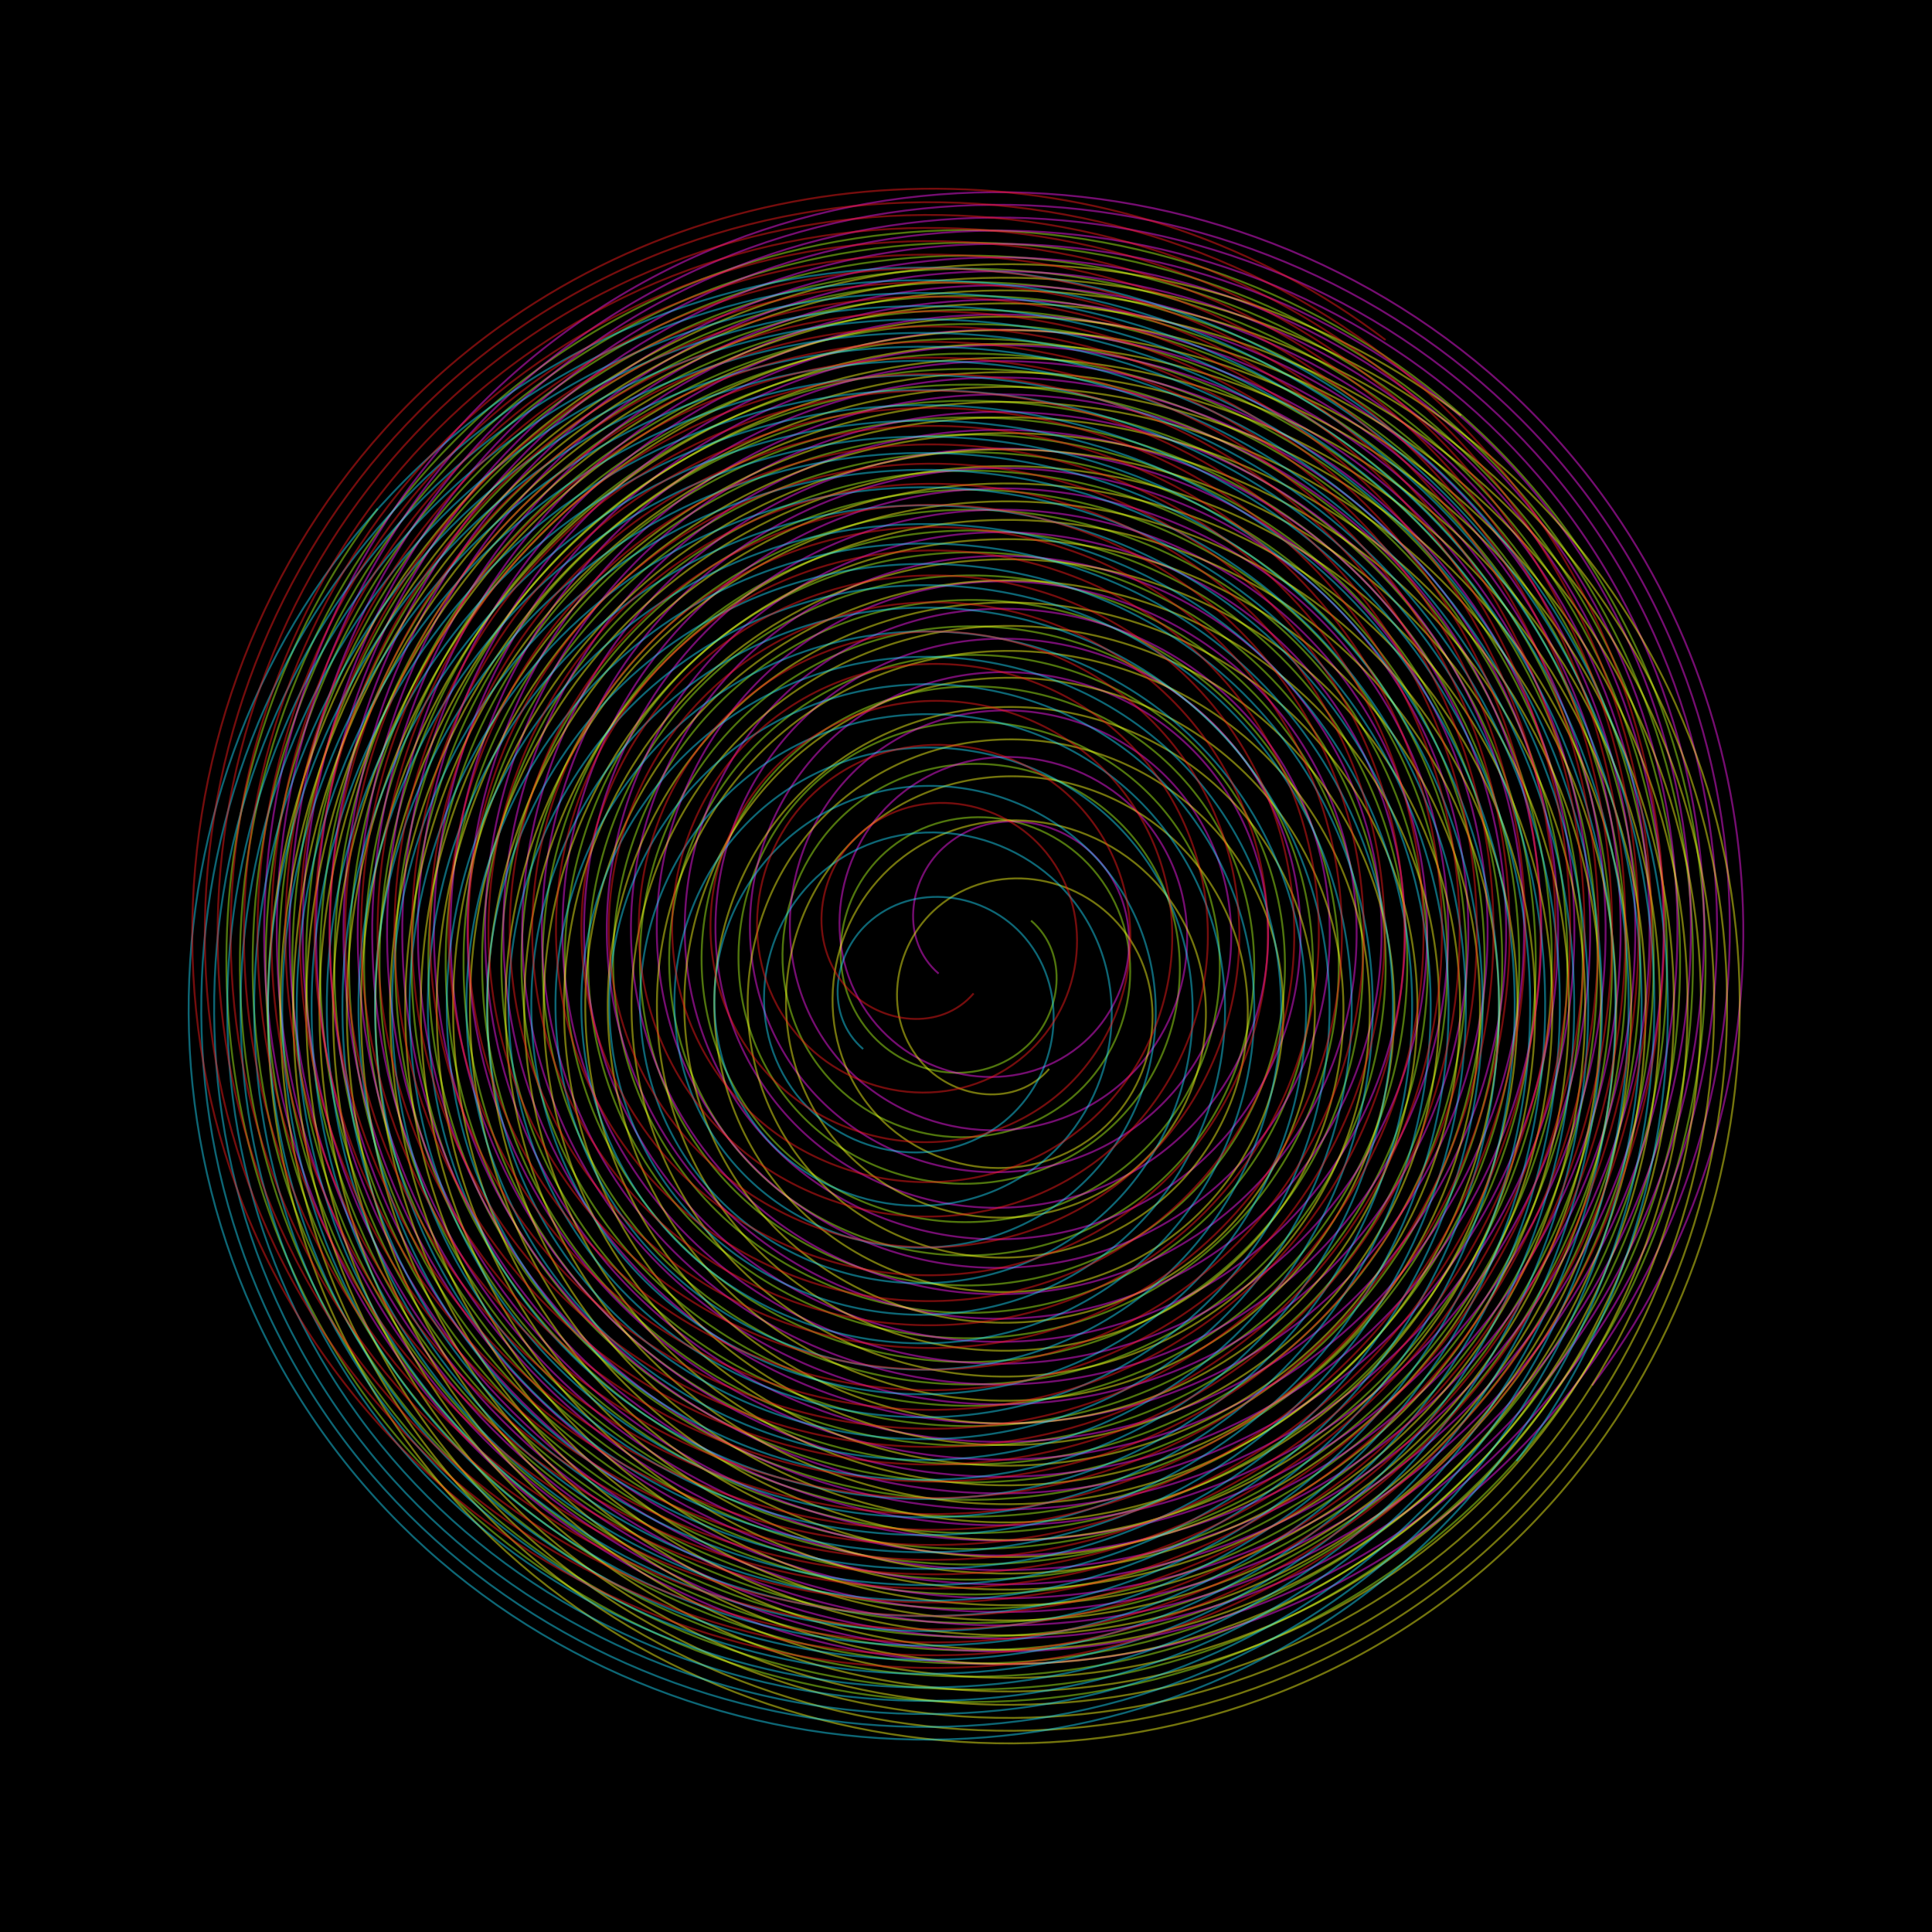
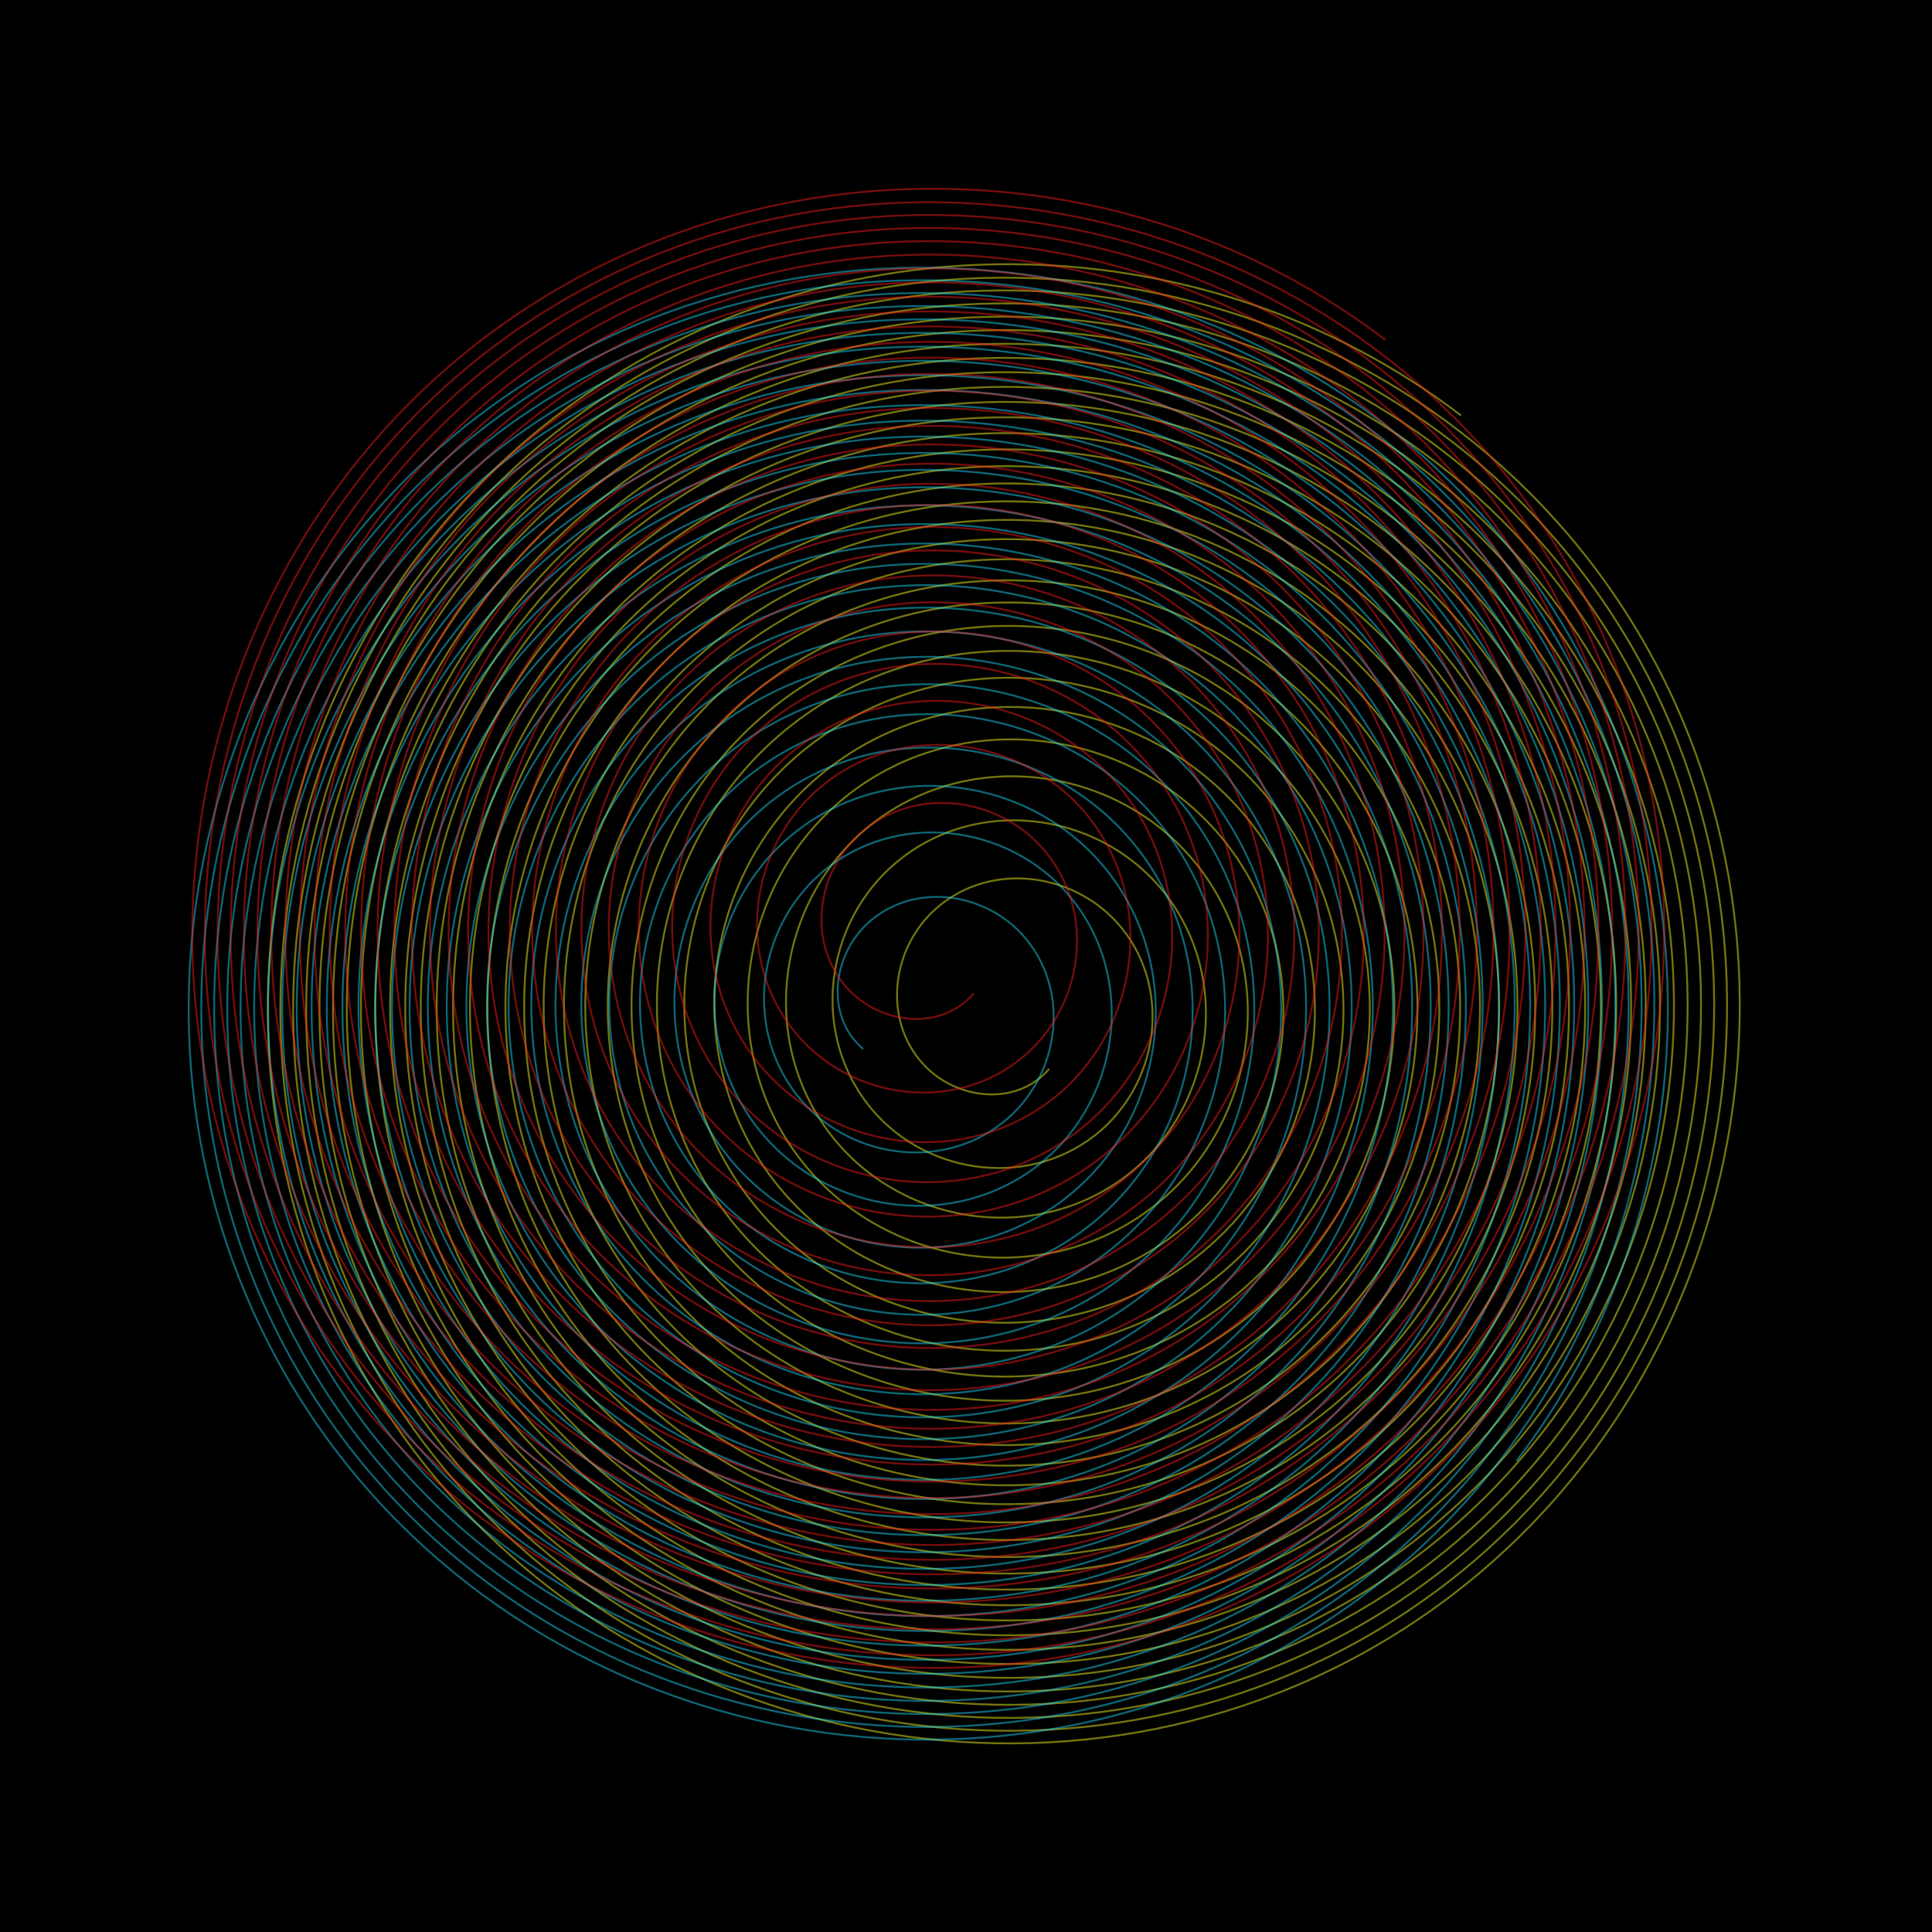
<svg xmlns="http://www.w3.org/2000/svg" xmlns:ns1="http://sodipodi.sourceforge.net/DTD/sodipodi-0.dtd" xmlns:ns2="http://www.inkscape.org/namespaces/inkscape" id="svg2" ns1:docname="qubodup SoundSelf.svg" ns2:export-filename="./qubodup SoundSelf.png" viewBox="0 0 1024 1024" ns2:export-xdpi="90" version="1.1" ns2:export-ydpi="90" ns2:version="0.48.4 r9939">
  <ns1:namedview id="base" bordercolor="#666666" ns2:pageshadow="2" ns2:window-y="19" pagecolor="#ffffff" ns2:window-height="1061" ns2:window-maximized="0" ns2:zoom="1" ns2:window-x="1920" showgrid="false" borderopacity="1.0" ns2:current-layer="layer1" ns2:cx="390.40833" ns2:cy="279.30421" ns2:window-width="1370" ns2:pageopacity="0.0" ns2:document-units="px" />
  <g id="layer1" ns2:label="Layer 1" ns2:groupmode="layer" transform="translate(0 -28.362)">
    <rect id="rect2985" style="fill:#000000" height="1024" width="1024" y="28.362" x="0" />
-     <path id="path3755" style="opacity:.75;stroke-opacity:.613;stroke:#aeff1e;stroke-width:1px;fill:none" ns1:revolution="30" ns1:type="spiral" d="m463.32 491.41c17.484-20.367 49.443-16.227 66.525 2.262 22.414 24.262 16.878 62.916-7.55 83.546-29.311 24.753-74.014 17.916-97.545-11.315-27.011-33.554-19.032-83.665 14.344-109.74 37.297-29.143 92.319-20.143 120.7 16.929 31.151 40.687 21.226 100.23-19.213 130.74-43.81 33.051-107.57 22.274-140.06-21.278-34.854-46.721-23.285-114.43 23.174-148.79 49.459-36.573 120.91-24.261 157.03 24.935 38.219 52.052 25.203 127.06-26.587 164.86-54.521 39.798-132.92 26.116-172.34-28.146-41.319-56.882-26.999-138.54 29.626-179.5 59.149-42.787 143.94-27.857 186.39 31.039 44.207 61.331 28.69 149.14-32.391 193.04-63.438 45.584-154.17 29.502-199.46-33.691-46.921-65.477-30.292-159.04 34.944-205.68 67.454-48.222 163.77-31.063 211.72 36.154 49.488 69.375 31.815 168.36-37.325 217.59-71.244 50.723-172.83 32.551-223.3-38.462-51.93-73.065-33.271-177.19 39.567-228.88 74.841-53.109 181.44-33.976 234.32 40.641 54.262 76.576 34.667 185.6-41.689 239.63-78.273 55.392-189.66 35.345-244.83-42.711-56.499-79.934-36.01-193.64 43.71-249.93 81.561-57.585 197.54-36.664 254.92 44.686 58.651 83.156 37.306 201.37-45.642 259.82-84.72 59.698-205.12 37.937-264.62-46.578-60.727-86.257-38.558-208.8 47.496-269.34 87.766-61.739 212.43-39.17 273.98 48.397 62.735 89.25 39.772 215.99-49.281 278.54-90.71 63.715-219.49 40.365-283.03-50.15-64.681-92.147-40.95-222.94 51.004-287.44 93.561-65.632 226.33-41.526 291.79 51.845 66.57 94.955 42.095 229.68-52.672 296.08-96.328 67.495-232.98 42.656-300.3-53.486-68.407-97.682-43.21-236.23 54.288-304.47 99.017-69.307 239.43-43.757 308.58 55.078 70.196 100.33 44.298 242.6-55.857 312.64-101.64 71.074-245.72 44.831-316.64-56.626-71.941-102.92-45.359-248.81 57.384-320.6 104.19-72.798 251.85-45.88 324.5 58.133 73.644 105.44 46.396 254.87-58.872 328.36-106.68 74.481-257.84 46.906-332.18-59.602-75.309-107.9-47.411-260.78 60.323-335.95 109.11-76.128 263.69-47.91 339.68 61.036 76.938 110.31 48.404 266.57-61.74 343.37-111.5 77.74-269.42 48.89-347.02-62.44-78.53-112.66-49.38-272.23 63.13-350.62 113.82-79.32 275.01-49.86 354.2 63.8 80.1 114.98 50.33 277.78-64.48 357.74-116.11 80.87-280.51 50.81-361.25-65.14-81.63-117.24-51.27-283.22 65.81-364.72 118.35-82.39 285.9-51.73 368.16 66.46 83.13 119.46 52.19 288.55-67.11 371.56-120.55 83.88-291.19 52.65-374.94-67.75-84.62-121.63-53.1-293.79 68.39-378.28 122.7-85.35 296.37-53.54 381.59 69.01 86.07 123.78 53.99 298.94-69.64 384.89-124.83 86.79-301.48 54.42-388.14-70.26-87.5-125.88-54.86-304 70.87-391.38 126.92-88.2 306.5-55.29 394.58 71.48 88.91 127.95 55.72 308.98-72.08 397.77-128.97 89.6-311.43 56.14-400.92-72.68-90.29-129.99-56.57-313.88 73.27-404.05 131-90.97 316.3-56.99 407.16 73.86 91.65 131.99 57.4 318.7-74.44 410.24-132.98 92.32-321.09 57.81-413.3-75.03-93-133.96-58.23-323.45 75.6-416.33 134.94-93.659 325.8-58.635 419.35 76.167 94.319 135.91 59.04 328.13-76.733 422.34-136.87 94.974-330.45 59.441-425.32-77.295-95.625-137.83-59.841-332.75 77.853-428.27 138.78-96.272 335.03-60.237 431.2 78.406 96.914 139.72 60.631 337.3-78.956 434.11-140.66 97.55-339.55 61.02-437-79.51-98.19-141.59-61.41-341.79 80.04-439.87 142.51-98.815 344.02-61.798 442.73 80.583 99.44 143.43 62.183 346.23-81.118 445.57-144.34 100.06-348.42 62.56-448.38-81.65-100.68-145.25-62.94-350.61 82.18-451.19 146.15-101.3 352.78-63.32 453.97 82.7 101.91 147.05 63.7 354.94-83.22 456.74-147.94 102.51-357.08 64.07-459.49-83.74-103.12-148.83-64.44-359.21 84.25-462.22 149.71-103.72 361.33-64.81 464.95 84.77 104.31 150.57 65.17 363.42-85.28 467.64-151.45 104.9-365.53 65.54-470.33-85.79-105.5-152.31-65.9-367.6 86.28-473 153.18-106.08 369.68-66.26 475.66 86.79 106.66 154.03 66.62 371.73-87.28 478.3-154.88 107.24-373.78 66.98-480.93-87.78-107.82-155.72-67.33-375.81 88.27-483.54 156.57-108.39 377.84-67.68 486.14 88.76 108.96 157.4 68.03 379.85-89.25 488.72-158.23 109.53-381.85 68.39-491.29-89.73-110.1-159.06-68.73-383.84 90.21-493.85 159.89-110.65 385.83-69.07 496.4 90.69 111.21 160.71 69.42 387.8-91.17 498.93-161.52 111.77-389.76 69.76-501.44-91.64-112.33-162.33-70.11-391.71 92.1-503.95 163.14-112.88 393.66-70.44 506.45 92.58 113.43 163.94 70.78 395.58-93.04 508.92-164.74 113.97-397.52 71.12-511.4-93.5-114.51-165.54-71.45-399.43 93.97-513.86 166.32-115.05 401.33-71.78 516.3 94.43 115.59 167.11 72.11 403.23-94.89 518.73-167.89 116.13-405.11 72.45-521.15-95.34-116.66-168.67-72.77-406.99 95.79-523.56 169.45-117.2 408.86-73.1 525.97 96.24 117.72 170.23 73.42 410.72-96.69 528.36-171 118.24-412.58 73.74-530.74-97.14-118.77-171.76-74.07-414.42 97.58-533.11 172.53-119.29 416.26-74.39 535.47 98.03 119.8 173.28 74.71 418.09-98.47 537.81-174.04 120.33-419.91 75.03-540.15-98.9-120.84-174.8-75.343-421.72 99.34-542.48 175.55-121.35 423.53-75.66 544.8 99.77 121.86 176.3 75.97 425.33-100.21 547.11-139.14 96.17-329.54 91.5-463.97-11.08" transform="matrix(0 1 -1 0 1037.9 52.989)" ns1:argument="-22.907446" ns1:cy="524" ns1:cx="485.71429" ns1:t0="0.0099999998" ns1:radius="395.44342" ns1:expansion="0.5" />
-     <path id="path3757" style="opacity:.75;stroke-opacity:.613;stroke:#ff1ef6;stroke-width:1px;fill:none" ns1:revolution="30" ns1:radius="395.44342" d="m463.32 491.41c17.484-20.367 49.443-16.227 66.525 2.262 22.414 24.262 16.878 62.916-7.55 83.546-29.311 24.753-74.014 17.916-97.545-11.315-27.011-33.554-19.032-83.665 14.344-109.74 37.297-29.143 92.319-20.143 120.7 16.929 31.151 40.687 21.226 100.23-19.213 130.74-43.81 33.051-107.57 22.274-140.06-21.278-34.854-46.721-23.285-114.43 23.174-148.79 49.459-36.573 120.91-24.261 157.03 24.935 38.219 52.052 25.203 127.06-26.587 164.86-54.521 39.798-132.92 26.116-172.34-28.146-41.319-56.882-26.999-138.54 29.626-179.5 59.149-42.787 143.94-27.857 186.39 31.039 44.207 61.331 28.69 149.14-32.391 193.04-63.438 45.584-154.17 29.502-199.46-33.691-46.921-65.477-30.292-159.04 34.944-205.68 67.454-48.222 163.77-31.063 211.72 36.154 49.488 69.375 31.815 168.36-37.325 217.59-71.244 50.723-172.83 32.551-223.3-38.462-51.93-73.065-33.271-177.19 39.567-228.88 74.841-53.109 181.44-33.976 234.32 40.641 54.262 76.576 34.667 185.6-41.689 239.63-78.273 55.392-189.66 35.345-244.83-42.711-56.499-79.934-36.01-193.64 43.71-249.93 81.561-57.585 197.54-36.664 254.92 44.686 58.651 83.156 37.306 201.37-45.642 259.82-84.72 59.698-205.12 37.937-264.62-46.578-60.727-86.257-38.558-208.8 47.496-269.34 87.766-61.739 212.43-39.17 273.98 48.397 62.735 89.25 39.772 215.99-49.281 278.54-90.71 63.715-219.49 40.365-283.03-50.15-64.681-92.147-40.95-222.94 51.004-287.44 93.561-65.632 226.33-41.526 291.79 51.845 66.57 94.955 42.095 229.68-52.672 296.08-96.328 67.495-232.98 42.656-300.3-53.486-68.407-97.682-43.21-236.23 54.288-304.47 99.017-69.307 239.43-43.757 308.58 55.078 70.196 100.33 44.298 242.6-55.857 312.64-101.64 71.074-245.72 44.831-316.64-56.626-71.941-102.92-45.359-248.81 57.384-320.6 104.19-72.798 251.85-45.88 324.5 58.133 73.644 105.44 46.396 254.87-58.872 328.36-106.68 74.481-257.84 46.906-332.18-59.602-75.309-107.9-47.411-260.78 60.323-335.95 109.11-76.128 263.69-47.91 339.68 61.036 76.938 110.31 48.404 266.57-61.74 343.37-111.5 77.74-269.42 48.89-347.02-62.44-78.53-112.66-49.38-272.23 63.13-350.62 113.82-79.32 275.01-49.86 354.2 63.8 80.1 114.98 50.33 277.78-64.48 357.74-116.11 80.87-280.51 50.81-361.25-65.14-81.63-117.24-51.27-283.22 65.81-364.72 118.35-82.39 285.9-51.73 368.16 66.46 83.13 119.46 52.19 288.55-67.11 371.56-120.55 83.88-291.19 52.65-374.94-67.75-84.62-121.63-53.1-293.79 68.39-378.28 122.7-85.35 296.37-53.54 381.59 69.01 86.07 123.78 53.99 298.94-69.64 384.89-124.83 86.79-301.48 54.42-388.14-70.26-87.5-125.88-54.86-304 70.87-391.38 126.92-88.2 306.5-55.29 394.58 71.48 88.91 127.95 55.72 308.98-72.08 397.77-128.97 89.6-311.43 56.14-400.92-72.68-90.29-129.99-56.57-313.88 73.27-404.05 131-90.97 316.3-56.99 407.16 73.86 91.65 131.99 57.4 318.7-74.44 410.24-132.98 92.32-321.09 57.81-413.3-75.03-93-133.96-58.23-323.45 75.6-416.33 134.94-93.659 325.8-58.635 419.35 76.167 94.319 135.91 59.04 328.13-76.733 422.34-136.87 94.974-330.45 59.441-425.32-77.295-95.625-137.83-59.841-332.75 77.853-428.27 138.78-96.272 335.03-60.237 431.2 78.406 96.914 139.72 60.631 337.3-78.956 434.11-140.66 97.55-339.55 61.02-437-79.51-98.19-141.59-61.41-341.79 80.04-439.87 142.51-98.815 344.02-61.798 442.73 80.583 99.44 143.43 62.183 346.23-81.118 445.57-144.34 100.06-348.42 62.56-448.38-81.65-100.68-145.25-62.94-350.61 82.18-451.19 146.15-101.3 352.78-63.32 453.97 82.7 101.91 147.05 63.7 354.94-83.22 456.74-147.94 102.51-357.08 64.07-459.49-83.74-103.12-148.83-64.44-359.21 84.25-462.22 149.71-103.72 361.33-64.81 464.95 84.77 104.31 150.57 65.17 363.42-85.28 467.64-151.45 104.9-365.53 65.54-470.33-85.79-105.5-152.31-65.9-367.6 86.28-473 153.18-106.08 369.68-66.26 475.66 86.79 106.66 154.03 66.62 371.73-87.28 478.3-154.88 107.24-373.78 66.98-480.93-87.78-107.82-155.72-67.33-375.81 88.27-483.54 156.57-108.39 377.84-67.68 486.14 88.76 108.96 157.4 68.03 379.85-89.25 488.72-158.23 109.53-381.85 68.39-491.29-89.73-110.1-159.06-68.73-383.84 90.21-493.85 159.89-110.65 385.83-69.07 496.4 90.69 111.21 160.71 69.42 387.8-91.17 498.93-161.52 111.77-389.76 69.76-501.44-91.64-112.33-162.33-70.11-391.71 92.1-503.95 163.14-112.88 393.66-70.44 506.45 92.58 113.43 163.94 70.78 395.58-93.04 508.92-164.74 113.97-397.52 71.12-511.4-93.5-114.51-165.54-71.45-399.43 93.97-513.86 166.32-115.05 401.33-71.78 516.3 94.43 115.59 167.11 72.11 403.23-94.89 518.73-167.89 116.13-405.11 72.45-521.15-95.34-116.66-168.67-72.77-406.99 95.79-523.56 169.45-117.2 408.86-73.1 525.97 96.24 117.72 170.23 73.42 410.72-96.69 528.36-171 118.24-412.58 73.74-530.74-97.14-118.77-171.76-74.07-414.42 97.58-533.11 172.53-119.29 416.26-74.39 535.47 98.03 119.8 173.28 74.71 418.09-98.47 537.81-174.04 120.33-419.91 75.03-540.15-98.9-120.84-174.8-75.343-421.72 99.34-542.48 175.55-121.35 423.53-75.66 544.8 99.77 121.86 176.3 75.97 425.33-100.21 547.11-139.14 96.17-329.54 91.5-463.97-11.08" transform="matrix(0 -1 1 0 6.088 1007.7)" ns1:argument="-22.907446" ns1:cy="524" ns1:cx="485.71429" ns1:expansion="0.5" ns1:type="spiral" ns1:t0="0.0099999998" />
    <path id="path3759" style="opacity:.75;stroke-opacity:.613;stroke:#fdff1e;stroke-width:1px;fill:none" ns1:revolution="30" ns1:type="spiral" d="m463.32 491.41c17.484-20.367 49.443-16.227 66.525 2.262 22.414 24.262 16.878 62.916-7.55 83.546-29.311 24.753-74.014 17.916-97.545-11.315-27.011-33.554-19.032-83.665 14.344-109.74 37.297-29.143 92.319-20.143 120.7 16.929 31.151 40.687 21.226 100.23-19.213 130.74-43.81 33.051-107.57 22.274-140.06-21.278-34.854-46.721-23.285-114.43 23.174-148.79 49.459-36.573 120.91-24.261 157.03 24.935 38.219 52.052 25.203 127.06-26.587 164.86-54.521 39.798-132.92 26.116-172.34-28.146-41.319-56.882-26.999-138.54 29.626-179.5 59.149-42.787 143.94-27.857 186.39 31.039 44.207 61.331 28.69 149.14-32.391 193.04-63.438 45.584-154.17 29.502-199.46-33.691-46.921-65.477-30.292-159.04 34.944-205.68 67.454-48.222 163.77-31.063 211.72 36.154 49.488 69.375 31.815 168.36-37.325 217.59-71.244 50.723-172.83 32.551-223.3-38.462-51.93-73.065-33.271-177.19 39.567-228.88 74.841-53.109 181.44-33.976 234.32 40.641 54.262 76.576 34.667 185.6-41.689 239.63-78.273 55.392-189.66 35.345-244.83-42.711-56.499-79.934-36.01-193.64 43.71-249.93 81.561-57.585 197.54-36.664 254.92 44.686 58.651 83.156 37.306 201.37-45.642 259.82-84.72 59.698-205.12 37.937-264.62-46.578-60.727-86.257-38.558-208.8 47.496-269.34 87.766-61.739 212.43-39.17 273.98 48.397 62.735 89.25 39.772 215.99-49.281 278.54-90.71 63.715-219.49 40.365-283.03-50.15-64.681-92.147-40.95-222.94 51.004-287.44 93.561-65.632 226.33-41.526 291.79 51.845 66.57 94.955 42.095 229.68-52.672 296.08-96.328 67.495-232.98 42.656-300.3-53.486-68.407-97.682-43.21-236.23 54.288-304.47 99.017-69.307 239.43-43.757 308.58 55.078 70.196 100.33 44.298 242.6-55.857 312.64-101.64 71.074-245.72 44.831-316.64-56.626-71.941-102.92-45.359-248.81 57.384-320.6 104.19-72.798 251.85-45.88 324.5 58.133 73.644 105.44 46.396 254.87-58.872 328.36-106.68 74.481-257.84 46.906-332.18-59.602-75.309-107.9-47.411-260.78 60.323-335.95 109.11-76.128 263.69-47.91 339.68 61.036 76.938 110.31 48.404 266.57-61.74 343.37-111.5 77.74-269.42 48.89-347.02-62.44-78.53-112.66-49.38-272.23 63.13-350.62 113.82-79.32 275.01-49.86 354.2 63.8 80.1 114.98 50.33 277.78-64.48 357.74-116.11 80.87-280.51 50.81-361.25-65.14-81.63-117.24-51.27-283.22 65.81-364.72 118.35-82.39 285.9-51.73 368.16 66.46 83.13 119.46 52.19 288.55-67.11 371.56-120.55 83.88-291.19 52.65-374.94-67.75-84.62-121.63-53.1-293.79 68.39-378.28 122.7-85.35 296.37-53.54 381.59 69.01 86.07 123.78 53.99 298.94-69.64 384.89-124.83 86.79-301.48 54.42-388.14-70.26-87.5-125.88-54.86-304 70.87-391.38 126.92-88.2 306.5-55.29 394.58 71.48 88.91 127.95 55.72 308.98-72.08 397.77-128.97 89.6-311.43 56.14-400.92-72.68-90.29-129.99-56.57-313.88 73.27-404.05 131-90.97 316.3-56.99 407.16 73.86 91.65 131.99 57.4 318.7-74.44 410.24-132.98 92.32-321.09 57.81-413.3-75.03-93-133.96-58.23-323.45 75.6-416.33 134.94-93.659 325.8-58.635 419.35 76.167 94.319 135.91 59.04 328.13-76.733 422.34-136.87 94.974-330.45 59.441-425.32-77.295-95.625-137.83-59.841-332.75 77.853-428.27 138.78-96.272 335.03-60.237 431.2 78.406 96.914 139.72 60.631 337.3-78.956 434.11-140.66 97.55-339.55 61.02-437-79.51-98.19-141.59-61.41-341.79 80.04-439.87 142.51-98.815 344.02-61.798 442.73 80.583 99.44 143.43 62.183 346.23-81.118 445.57-144.34 100.06-348.42 62.56-448.38-81.65-100.68-145.25-62.94-350.61 82.18-451.19 146.15-101.3 352.78-63.32 453.97 82.7 101.91 147.05 63.7 354.94-83.22 456.74-147.94 102.51-357.08 64.07-459.49-83.74-103.12-148.83-64.44-359.21 84.25-462.22 149.71-103.72 361.33-64.81 464.95 84.77 104.31 150.57 65.17 363.42-85.28 467.64-151.45 104.9-365.53 65.54-470.33-85.79-105.5-152.31-65.9-367.6 86.28-473 153.18-106.08 369.68-66.26 475.66 86.79 106.66 154.03 66.62 371.73-87.28 478.3-154.88 107.24-373.78 66.98-480.93-87.78-107.82-155.72-67.33-375.81 88.27-483.54 156.57-108.39 377.84-67.68 486.14 88.76 108.96 157.4 68.03 379.85-89.25 488.72-158.23 109.53-381.85 68.39-491.29-89.73-110.1-159.06-68.73-383.84 90.21-493.85 159.89-110.65 385.83-69.07 496.4 90.69 111.21 160.71 69.42 387.8-91.17 498.93-161.52 111.77-389.76 69.76-501.44-91.64-112.33-162.33-70.11-391.71 92.1-503.95 163.14-112.88 393.66-70.44 506.45 92.58 113.43 163.94 70.78 395.58-93.04 508.92-164.74 113.97-397.52 71.12-511.4-93.5-114.51-165.54-71.45-399.43 93.97-513.86 166.32-115.05 401.33-71.78 516.3 94.43 115.59 167.11 72.11 403.23-94.89 518.73-167.89 116.13-405.11 72.45-521.15-95.34-116.66-168.67-72.77-406.99 95.79-523.56 169.45-117.2 408.86-73.1 525.97 96.24 117.72 170.23 73.42 410.72-96.69 528.36-171 118.24-412.58 73.74-530.74-97.14-118.77-171.76-74.07-414.42 97.58-533.11 172.53-119.29 416.26-74.39 535.47 98.03 119.8 173.28 74.71 418.09-98.47 537.81-174.04 120.33-419.91 75.03-540.15-98.9-120.84-174.8-75.343-421.72 99.34-542.48 175.55-121.35 423.53-75.66 544.8 99.77 121.86 176.3 75.97 425.33-100.21 547.11-139.14 96.17-329.54 91.5-463.97-11.08" transform="matrix(-1 0 0 -1 1019.4 1086.3)" ns1:argument="-22.907446" ns1:cy="524" ns1:cx="485.71429" ns1:t0="0.0099999998" ns1:radius="395.44342" ns1:expansion="0.5" />
    <path id="path3761" style="opacity:.75;stroke-opacity:.613;stroke:#1eddff;stroke-width:1px;fill:none" ns1:revolution="30" ns1:radius="395.44342" d="m463.32 491.41c17.484-20.367 49.443-16.227 66.525 2.262 22.414 24.262 16.878 62.916-7.55 83.546-29.311 24.753-74.014 17.916-97.545-11.315-27.011-33.554-19.032-83.665 14.344-109.74 37.297-29.143 92.319-20.143 120.7 16.929 31.151 40.687 21.226 100.23-19.213 130.74-43.81 33.051-107.57 22.274-140.06-21.278-34.854-46.721-23.285-114.43 23.174-148.79 49.459-36.573 120.91-24.261 157.03 24.935 38.219 52.052 25.203 127.06-26.587 164.86-54.521 39.798-132.92 26.116-172.34-28.146-41.319-56.882-26.999-138.54 29.626-179.5 59.149-42.787 143.94-27.857 186.39 31.039 44.207 61.331 28.69 149.14-32.391 193.04-63.438 45.584-154.17 29.502-199.46-33.691-46.921-65.477-30.292-159.04 34.944-205.68 67.454-48.222 163.77-31.063 211.72 36.154 49.488 69.375 31.815 168.36-37.325 217.59-71.244 50.723-172.83 32.551-223.3-38.462-51.93-73.065-33.271-177.19 39.567-228.88 74.841-53.109 181.44-33.976 234.32 40.641 54.262 76.576 34.667 185.6-41.689 239.63-78.273 55.392-189.66 35.345-244.83-42.711-56.499-79.934-36.01-193.64 43.71-249.93 81.561-57.585 197.54-36.664 254.92 44.686 58.651 83.156 37.306 201.37-45.642 259.82-84.72 59.698-205.12 37.937-264.62-46.578-60.727-86.257-38.558-208.8 47.496-269.34 87.766-61.739 212.43-39.17 273.98 48.397 62.735 89.25 39.772 215.99-49.281 278.54-90.71 63.715-219.49 40.365-283.03-50.15-64.681-92.147-40.95-222.94 51.004-287.44 93.561-65.632 226.33-41.526 291.79 51.845 66.57 94.955 42.095 229.68-52.672 296.08-96.328 67.495-232.98 42.656-300.3-53.486-68.407-97.682-43.21-236.23 54.288-304.47 99.017-69.307 239.43-43.757 308.58 55.078 70.196 100.33 44.298 242.6-55.857 312.64-101.64 71.074-245.72 44.831-316.64-56.626-71.941-102.92-45.359-248.81 57.384-320.6 104.19-72.798 251.85-45.88 324.5 58.133 73.644 105.44 46.396 254.87-58.872 328.36-106.68 74.481-257.84 46.906-332.18-59.602-75.309-107.9-47.411-260.78 60.323-335.95 109.11-76.128 263.69-47.91 339.68 61.036 76.938 110.31 48.404 266.57-61.74 343.37-111.5 77.74-269.42 48.89-347.02-62.44-78.53-112.66-49.38-272.23 63.13-350.62 113.82-79.32 275.01-49.86 354.2 63.8 80.1 114.98 50.33 277.78-64.48 357.74-116.11 80.87-280.51 50.81-361.25-65.14-81.63-117.24-51.27-283.22 65.81-364.72 118.35-82.39 285.9-51.73 368.16 66.46 83.13 119.46 52.19 288.55-67.11 371.56-120.55 83.88-291.19 52.65-374.94-67.75-84.62-121.63-53.1-293.79 68.39-378.28 122.7-85.35 296.37-53.54 381.59 69.01 86.07 123.78 53.99 298.94-69.64 384.89-124.83 86.79-301.48 54.42-388.14-70.26-87.5-125.88-54.86-304 70.87-391.38 126.92-88.2 306.5-55.29 394.58 71.48 88.91 127.95 55.72 308.98-72.08 397.77-128.97 89.6-311.43 56.14-400.92-72.68-90.29-129.99-56.57-313.88 73.27-404.05 131-90.97 316.3-56.99 407.16 73.86 91.65 131.99 57.4 318.7-74.44 410.24-132.98 92.32-321.09 57.81-413.3-75.03-93-133.96-58.23-323.45 75.6-416.33 134.94-93.659 325.8-58.635 419.35 76.167 94.319 135.91 59.04 328.13-76.733 422.34-136.87 94.974-330.45 59.441-425.32-77.295-95.625-137.83-59.841-332.75 77.853-428.27 138.78-96.272 335.03-60.237 431.2 78.406 96.914 139.72 60.631 337.3-78.956 434.11-140.66 97.55-339.55 61.02-437-79.51-98.19-141.59-61.41-341.79 80.04-439.87 142.51-98.815 344.02-61.798 442.73 80.583 99.44 143.43 62.183 346.23-81.118 445.57-144.34 100.06-348.42 62.56-448.38-81.65-100.68-145.25-62.94-350.61 82.18-451.19 146.15-101.3 352.78-63.32 453.97 82.7 101.91 147.05 63.7 354.94-83.22 456.74-147.94 102.51-357.08 64.07-459.49-83.74-103.12-148.83-64.44-359.21 84.25-462.22 149.71-103.72 361.33-64.81 464.95 84.77 104.31 150.57 65.17 363.42-85.28 467.64-151.45 104.9-365.53 65.54-470.33-85.79-105.5-152.31-65.9-367.6 86.28-473 153.18-106.08 369.68-66.26 475.66 86.79 106.66 154.03 66.62 371.73-87.28 478.3-154.88 107.24-373.78 66.98-480.93-87.78-107.82-155.72-67.33-375.81 88.27-483.54 156.57-108.39 377.84-67.68 486.14 88.76 108.96 157.4 68.03 379.85-89.25 488.72-158.23 109.53-381.85 68.39-491.29-89.73-110.1-159.06-68.73-383.84 90.21-493.85 159.89-110.65 385.83-69.07 496.4 90.69 111.21 160.71 69.42 387.8-91.17 498.93-161.52 111.77-389.76 69.76-501.44-91.64-112.33-162.33-70.11-391.71 92.1-503.95 163.14-112.88 393.66-70.44 506.45 92.58 113.43 163.94 70.78 395.58-93.04 508.92-164.74 113.97-397.52 71.12-511.4-93.5-114.51-165.54-71.45-399.43 93.97-513.86 166.32-115.05 401.33-71.78 516.3 94.43 115.59 167.11 72.11 403.23-94.89 518.73-167.89 116.13-405.11 72.45-521.15-95.34-116.66-168.67-72.77-406.99 95.79-523.56 169.45-117.2 408.86-73.1 525.97 96.24 117.72 170.23 73.42 410.72-96.69 528.36-171 118.24-412.58 73.74-530.74-97.14-118.77-171.76-74.07-414.42 97.58-533.11 172.53-119.29 416.26-74.39 535.47 98.03 119.8 173.28 74.71 418.09-98.47 537.81-174.04 120.33-419.91 75.03-540.15-98.9-120.84-174.8-75.343-421.72 99.34-542.48 175.55-121.35 423.53-75.66 544.8 99.77 121.86 176.3 75.97 425.33-100.21 547.11-139.14 96.17-329.54 91.5-463.97-11.08" transform="matrix(0 -1 1 0 -33.912 1047.7)" ns1:argument="-22.907446" ns1:cy="524" ns1:cx="485.71429" ns1:expansion="0.5" ns1:type="spiral" ns1:t0="0.0099999998" />
    <path id="path3763" style="opacity:.75;stroke-opacity:.613;stroke:#ff1e1e;stroke-width:1px;fill:none" ns1:revolution="30" ns1:type="spiral" d="m463.32 491.41c17.484-20.367 49.443-16.227 66.525 2.262 22.414 24.262 16.878 62.916-7.55 83.546-29.311 24.753-74.014 17.916-97.545-11.315-27.011-33.554-19.032-83.665 14.344-109.74 37.297-29.143 92.319-20.143 120.7 16.929 31.151 40.687 21.226 100.23-19.213 130.74-43.81 33.051-107.57 22.274-140.06-21.278-34.854-46.721-23.285-114.43 23.174-148.79 49.459-36.573 120.91-24.261 157.03 24.935 38.219 52.052 25.203 127.06-26.587 164.86-54.521 39.798-132.92 26.116-172.34-28.146-41.319-56.882-26.999-138.54 29.626-179.5 59.149-42.787 143.94-27.857 186.39 31.039 44.207 61.331 28.69 149.14-32.391 193.04-63.438 45.584-154.17 29.502-199.46-33.691-46.921-65.477-30.292-159.04 34.944-205.68 67.454-48.222 163.77-31.063 211.72 36.154 49.488 69.375 31.815 168.36-37.325 217.59-71.244 50.723-172.83 32.551-223.3-38.462-51.93-73.065-33.271-177.19 39.567-228.88 74.841-53.109 181.44-33.976 234.32 40.641 54.262 76.576 34.667 185.6-41.689 239.63-78.273 55.392-189.66 35.345-244.83-42.711-56.499-79.934-36.01-193.64 43.71-249.93 81.561-57.585 197.54-36.664 254.92 44.686 58.651 83.156 37.306 201.37-45.642 259.82-84.72 59.698-205.12 37.937-264.62-46.578-60.727-86.257-38.558-208.8 47.496-269.34 87.766-61.739 212.43-39.17 273.98 48.397 62.735 89.25 39.772 215.99-49.281 278.54-90.71 63.715-219.49 40.365-283.03-50.15-64.681-92.147-40.95-222.94 51.004-287.44 93.561-65.632 226.33-41.526 291.79 51.845 66.57 94.955 42.095 229.68-52.672 296.08-96.328 67.495-232.98 42.656-300.3-53.486-68.407-97.682-43.21-236.23 54.288-304.47 99.017-69.307 239.43-43.757 308.58 55.078 70.196 100.33 44.298 242.6-55.857 312.64-101.64 71.074-245.72 44.831-316.64-56.626-71.941-102.92-45.359-248.81 57.384-320.6 104.19-72.798 251.85-45.88 324.5 58.133 73.644 105.44 46.396 254.87-58.872 328.36-106.68 74.481-257.84 46.906-332.18-59.602-75.309-107.9-47.411-260.78 60.323-335.95 109.11-76.128 263.69-47.91 339.68 61.036 76.938 110.31 48.404 266.57-61.74 343.37-111.5 77.74-269.42 48.89-347.02-62.44-78.53-112.66-49.38-272.23 63.13-350.62 113.82-79.32 275.01-49.86 354.2 63.8 80.1 114.98 50.33 277.78-64.48 357.74-116.11 80.87-280.51 50.81-361.25-65.14-81.63-117.24-51.27-283.22 65.81-364.72 118.35-82.39 285.9-51.73 368.16 66.46 83.13 119.46 52.19 288.55-67.11 371.56-120.55 83.88-291.19 52.65-374.94-67.75-84.62-121.63-53.1-293.79 68.39-378.28 122.7-85.35 296.37-53.54 381.59 69.01 86.07 123.78 53.99 298.94-69.64 384.89-124.83 86.79-301.48 54.42-388.14-70.26-87.5-125.88-54.86-304 70.87-391.38 126.92-88.2 306.5-55.29 394.58 71.48 88.91 127.95 55.72 308.98-72.08 397.77-128.97 89.6-311.43 56.14-400.92-72.68-90.29-129.99-56.57-313.88 73.27-404.05 131-90.97 316.3-56.99 407.16 73.86 91.65 131.99 57.4 318.7-74.44 410.24-132.98 92.32-321.09 57.81-413.3-75.03-93-133.96-58.23-323.45 75.6-416.33 134.94-93.659 325.8-58.635 419.35 76.167 94.319 135.91 59.04 328.13-76.733 422.34-136.87 94.974-330.45 59.441-425.32-77.295-95.625-137.83-59.841-332.75 77.853-428.27 138.78-96.272 335.03-60.237 431.2 78.406 96.914 139.72 60.631 337.3-78.956 434.11-140.66 97.55-339.55 61.02-437-79.51-98.19-141.59-61.41-341.79 80.04-439.87 142.51-98.815 344.02-61.798 442.73 80.583 99.44 143.43 62.183 346.23-81.118 445.57-144.34 100.06-348.42 62.56-448.38-81.65-100.68-145.25-62.94-350.61 82.18-451.19 146.15-101.3 352.78-63.32 453.97 82.7 101.91 147.05 63.7 354.94-83.22 456.74-147.94 102.51-357.08 64.07-459.49-83.74-103.12-148.83-64.44-359.21 84.25-462.22 149.71-103.72 361.33-64.81 464.95 84.77 104.31 150.57 65.17 363.42-85.28 467.64-151.45 104.9-365.53 65.54-470.33-85.79-105.5-152.31-65.9-367.6 86.28-473 153.18-106.08 369.68-66.26 475.66 86.79 106.66 154.03 66.62 371.73-87.28 478.3-154.88 107.24-373.78 66.98-480.93-87.78-107.82-155.72-67.33-375.81 88.27-483.54 156.57-108.39 377.84-67.68 486.14 88.76 108.96 157.4 68.03 379.85-89.25 488.72-158.23 109.53-381.85 68.39-491.29-89.73-110.1-159.06-68.73-383.84 90.21-493.85 159.89-110.65 385.83-69.07 496.4 90.69 111.21 160.71 69.42 387.8-91.17 498.93-161.52 111.77-389.76 69.76-501.44-91.64-112.33-162.33-70.11-391.71 92.1-503.95 163.14-112.88 393.66-70.44 506.45 92.58 113.43 163.94 70.78 395.58-93.04 508.92-164.74 113.97-397.52 71.12-511.4-93.5-114.51-165.54-71.45-399.43 93.97-513.86 166.32-115.05 401.33-71.78 516.3 94.43 115.59 167.11 72.11 403.23-94.89 518.73-167.89 116.13-405.11 72.45-521.15-95.34-116.66-168.67-72.77-406.99 95.79-523.56 169.45-117.2 408.86-73.1 525.97 96.24 117.72 170.23 73.42 410.72-96.69 528.36-171 118.24-412.58 73.74-530.74-97.14-118.77-171.76-74.07-414.42 97.58-533.11 172.53-119.29 416.26-74.39 535.47 98.03 119.8 173.28 74.71 418.09-98.47 537.81-174.04 120.33-419.91 75.03-540.15-98.9-120.84-174.8-75.343-421.72 99.34-542.48 175.55-121.35 423.53-75.66 544.8 99.77 121.86 176.3 75.97 425.33-100.21 547.11-139.14 96.17-329.54 91.5-463.97-11.08" transform="matrix(-1 0 0 -1 979.37 1046.3)" ns1:argument="-22.907446" ns1:cy="524" ns1:cx="485.71429" ns1:t0="0.0099999998" ns1:radius="395.44342" ns1:expansion="0.5" />
  </g>
</svg>